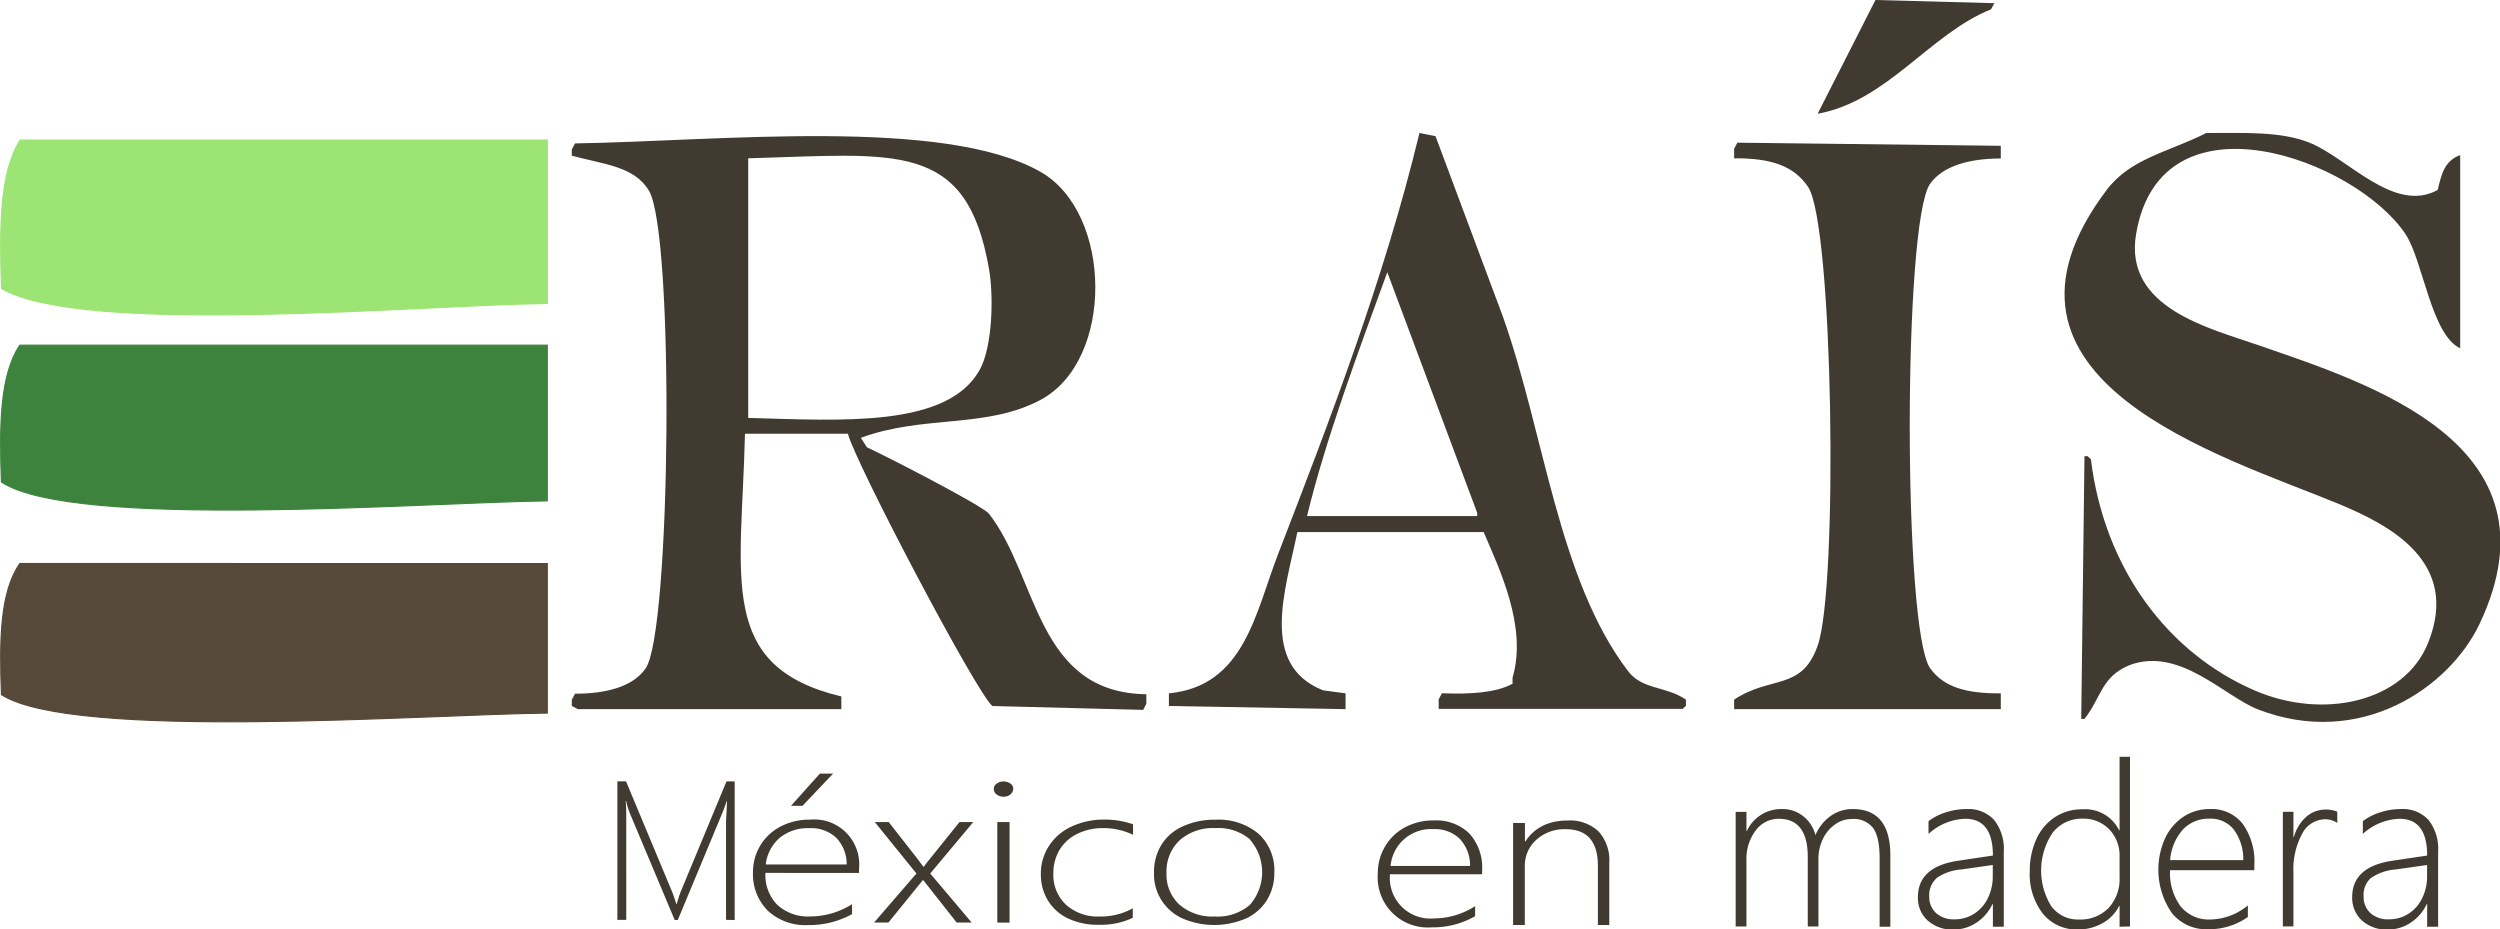
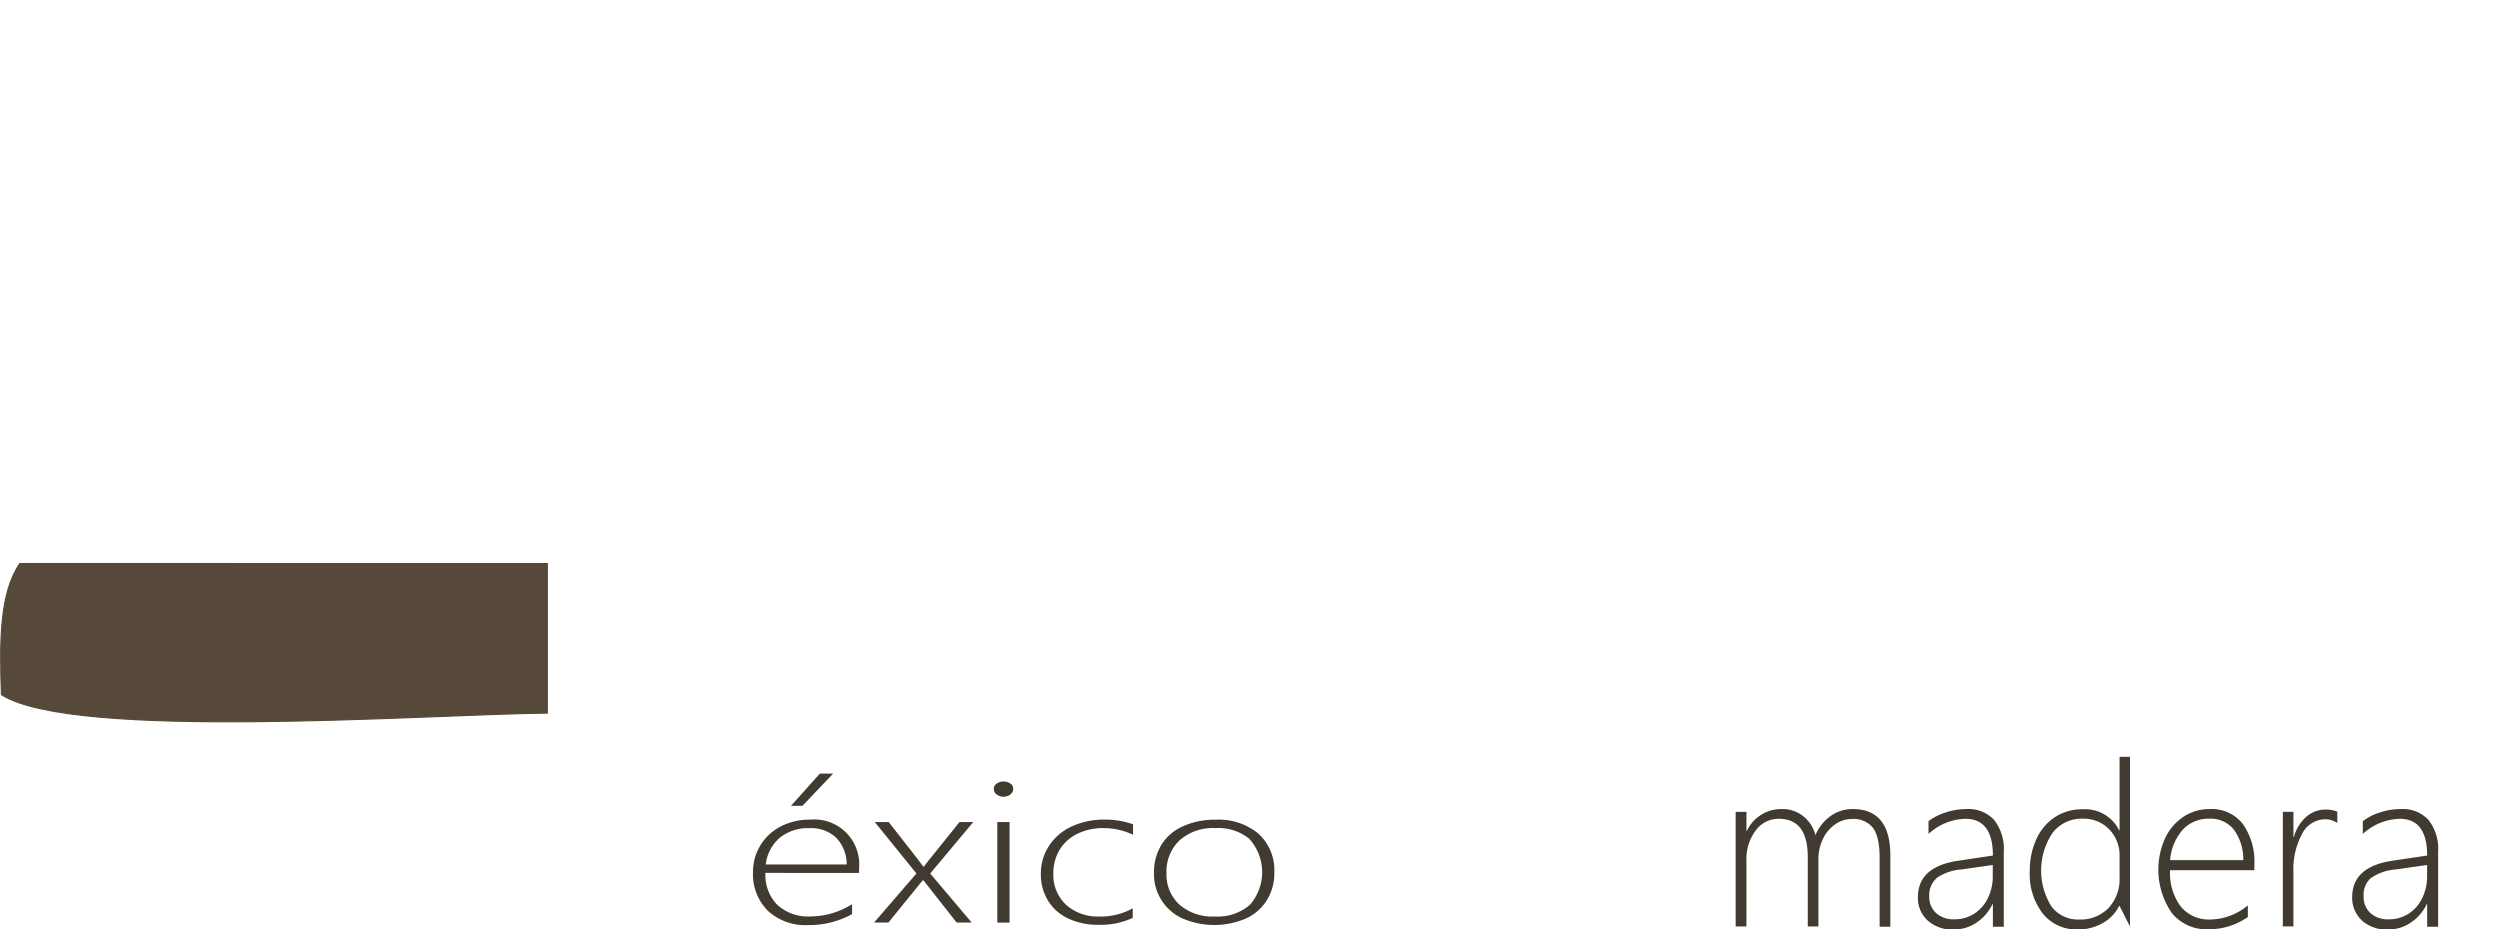
<svg xmlns="http://www.w3.org/2000/svg" viewBox="0 0 408.1 151.7">
  <defs>
    <style>.cls-1{fill:#403a30;}.cls-1,.cls-2,.cls-3,.cls-4{fill-rule:evenodd;}.cls-2{fill:#564939;stroke:#564939;}.cls-2,.cls-3,.cls-4{stroke-width:0.19px;}.cls-3{fill:#3d833d;stroke:#3d833d;}.cls-4{fill:#9ce473;stroke:#9ce473;}</style>
  </defs>
  <title>Logo_1</title>
  <g id="Capa_2" data-name="Capa 2">
    <g id="Capa_1-2" data-name="Capa 1">
-       <path id="Forma_7" data-name="Forma 7" class="cls-1" d="M306.15,0l19.4.52-.53,1c-10,4-16.94,15-28.31,17.05Q301.44,9.3,306.15,0Zm-86.5,113.18v2.58l-28.84-.52v-2.06c12.3-1.17,14.11-13.1,17.83-22.74,8.37-21.67,17.36-45,23.07-68.73l2.62.51,11,29.46c6.8,19.12,9,42.87,20.44,57.88,2.35,3.08,6.21,2.41,9.44,4.65v1l-.53.51H234.85v-1.55l.53-1c4.73.17,8.77-.07,11.53-1.55v-1c2.46-8.33-2.2-17.84-4.72-23.77H211.78c-1.91,9.39-6.27,21.69,4.2,25.84Zm140.5-91.47c6.26,0,12.12-.28,16.78,1.55,6.24,2.44,13.85,11.68,21,7.75.61-2.6,1.13-4.77,3.67-5.69V56.85c-4.73-2.19-6.07-14.32-8.91-18.61-8.12-12.24-40-24-44,0-2,12,11.93,15.32,19.92,18.09,17.85,6.2,50.06,16.07,36.17,45.48-4.93,10.45-19.49,20.44-36.17,14-5.55-2.16-12.83-10.3-21-7.23-4.6,1.9-4.56,5.23-7.34,8.78h-.53q.27-21.45.53-42.89h.52l.53.51c2.21,17.95,12.64,31.64,26.73,37.73,11.23,4.85,24.43,1.89,28.31-7.75,5.32-13.2-6.23-19.26-14.68-22.74C363.05,74.5,320.42,62.12,343.9,31,347.82,25.81,354,24.84,360.15,21.71ZM121.61,70.8c-.56,23.68-4.62,38,15.73,42.89v2.07h-43l-1-.52v-1l.53-1c5.1,0,9.47-1.14,11.53-4.14,4.15-6,4.71-71.09.52-78-2.43-4-7.42-4.27-12.58-5.69v-1l.53-1c23.41-.37,60.25-4.34,76,4.65,11.74,6.69,12.07,30.75,0,37.21-8.89,4.75-19.07,2.41-29.35,6.2l1,1.55c2.27,1,18.87,9.49,19.93,10.85,8,10.28,7.7,29.22,25.68,29.46v1.55l-.52,1L162,115.25c-2.58-2.08-22.33-39.62-23.59-44.45Zm205,42.38v2.58H283.08v-1.55c6-4,11-1.37,13.63-8.79,3.38-9.45,2.56-68.88-1.57-74.93-2.34-3.43-6-4.68-12.06-4.65V24.29l.53-1,43,.51v2.07c-5.09,0-9.46,1.2-11.54,4.13-4.43,6.27-4.43,72.8,0,79.07C317.27,112.17,321,113.23,326.6,113.18ZM122.14,25.84V68.22c15.12.41,32.4,1.64,37.74-7.76,2.13-3.73,2.36-12,1.57-16.53C157.81,22.82,146.25,25.19,122.14,25.84Zm104.32,18.6c-4.73,12.94-10.1,27.41-13.1,39.8h27.78v-.52Z" />
-       <path id="madera" class="cls-1" d="M308.58,151.24V139.66q0-7.59-6.15-7.59a6.14,6.14,0,0,0-3.61,1.14,7.34,7.34,0,0,0-2.47,3.12,5.64,5.64,0,0,0-2-3.1,5.37,5.37,0,0,0-3.47-1.16,6.18,6.18,0,0,0-5.72,3.57h-.07v-3.11h-1.76v18.71h1.76V140.46a7.66,7.66,0,0,1,1.51-4.89,4.61,4.61,0,0,1,3.77-1.91q4.72,0,4.73,6.21v11.37h1.74v-11a7.52,7.52,0,0,1,.73-3.29,6,6,0,0,1,2-2.38,4.59,4.59,0,0,1,2.69-.87,4,4,0,0,1,3.51,1.47c.71,1,1.06,2.61,1.06,4.87v11.24h1.77Zm18.52,0V139.07a7.66,7.66,0,0,0-1.58-5.22,5.69,5.69,0,0,0-4.51-1.78,10.74,10.74,0,0,0-3.33.53,9,9,0,0,0-2.87,1.45v2.08a9.26,9.26,0,0,1,6-2.47q4.51,0,4.51,6l-5.76.86q-6.48,1-6.48,5.94a4.93,4.93,0,0,0,1.59,3.8,6,6,0,0,0,4.21,1.48,6.66,6.66,0,0,0,3.73-1.11,7.43,7.43,0,0,0,2.64-3.05h.07v3.7h1.76Zm-11-7.89a8.1,8.1,0,0,1,4.08-1.42l5.12-.73V143a8,8,0,0,1-.81,3.63,6.21,6.21,0,0,1-2.25,2.54,5.83,5.83,0,0,1-3.17.9,4.25,4.25,0,0,1-3-1,3.56,3.56,0,0,1-1.14-2.75A3.69,3.69,0,0,1,316.14,143.35Zm31.6,7.89v-27.7H346v12h-.07a6.18,6.18,0,0,0-6-3.43,8,8,0,0,0-4.45,1.26,8.43,8.43,0,0,0-3.06,3.6,12.41,12.41,0,0,0-1.08,5.27,10.47,10.47,0,0,0,2.15,6.92,7.06,7.06,0,0,0,5.67,2.57,8.1,8.1,0,0,0,4-1,6.6,6.6,0,0,0,2.77-2.84H346v3.39ZM346,143.3a6.89,6.89,0,0,1-1.79,4.91,6.39,6.39,0,0,1-4.86,1.89,5.38,5.38,0,0,1-4.49-2.16,11.06,11.06,0,0,1,.21-12,6,6,0,0,1,4.87-2.3,5.83,5.83,0,0,1,4.37,1.74,6.16,6.16,0,0,1,1.69,4.47v3.43ZM368,142v-.8a10.59,10.59,0,0,0-1.91-6.73,6.44,6.44,0,0,0-5.33-2.4,7.71,7.71,0,0,0-4.35,1.27,8.57,8.57,0,0,0-3,3.54,12.48,12.48,0,0,0,1.1,12.13,7.21,7.21,0,0,0,5.93,2.68,11,11,0,0,0,6.5-2V147.8a9.89,9.89,0,0,1-6.14,2.3A5.94,5.94,0,0,1,356,148a9.14,9.14,0,0,1-1.76-5.95H368Zm-13.75-1.59a8.51,8.51,0,0,1,2.09-5,5.77,5.77,0,0,1,4.35-1.77,4.82,4.82,0,0,1,3.95,1.77,8.11,8.11,0,0,1,1.55,5Zm27.28-7.92a4.91,4.91,0,0,0-1.86-.34,4.82,4.82,0,0,0-3.22,1.2,6.86,6.86,0,0,0-2,3.3h-.07v-4.13h-1.73v18.71h1.73V142.4a12.13,12.13,0,0,1,1.42-6.29,4.26,4.26,0,0,1,3.74-2.37,3.38,3.38,0,0,1,2,.61v-1.86ZM398,151.24V139.07a7.66,7.66,0,0,0-1.57-5.22,5.71,5.71,0,0,0-4.52-1.78,10.74,10.74,0,0,0-3.33.53,9,9,0,0,0-2.87,1.45v2.08a9.27,9.27,0,0,1,6-2.47q4.5,0,4.5,6l-5.76.86q-6.48,1-6.48,5.94a5,5,0,0,0,1.59,3.8,6,6,0,0,0,4.22,1.48,6.65,6.65,0,0,0,3.72-1.11,7.36,7.36,0,0,0,2.64-3.05h.07v3.7H398Zm-11-7.89a8.14,8.14,0,0,1,4.09-1.42l5.11-.73V143a8,8,0,0,1-.81,3.63,6.18,6.18,0,0,1-2.24,2.54,5.84,5.84,0,0,1-3.18.9,4.27,4.27,0,0,1-3-1,3.52,3.52,0,0,1-1.13-2.75,3.65,3.65,0,0,1,1.19-3Z" />
-       <path id="en" class="cls-1" d="M241.94,142.77v-.71a8.26,8.26,0,0,0-2.08-6,7.74,7.74,0,0,0-5.8-2.13,9.7,9.7,0,0,0-4.72,1.13,8.3,8.3,0,0,0-3.26,3.15,8.57,8.57,0,0,0-1.17,4.37,8.19,8.19,0,0,0,8.82,8.8,13.84,13.84,0,0,0,7.07-1.82v-1.64a12.45,12.45,0,0,1-6.69,2,6.62,6.62,0,0,1-7.21-7.21h15ZM227,141.35a6.61,6.61,0,0,1,7-6,5.8,5.8,0,0,1,4.29,1.58,6.39,6.39,0,0,1,1.69,4.42ZM262.7,151V140.86a7,7,0,0,0-1.75-5.13,6.76,6.76,0,0,0-5-1.79c-3.13,0-5.44,1.13-6.94,3.41h-.08v-3H247V151h1.91v-9.56a5.66,5.66,0,0,1,1.89-4.36,6.81,6.81,0,0,1,4.78-1.72q5.26,0,5.26,6V151h1.88Z" />
+       <path id="madera" class="cls-1" d="M308.58,151.24V139.66q0-7.59-6.15-7.59a6.14,6.14,0,0,0-3.61,1.14,7.34,7.34,0,0,0-2.47,3.12,5.64,5.64,0,0,0-2-3.1,5.37,5.37,0,0,0-3.47-1.16,6.18,6.18,0,0,0-5.72,3.57h-.07v-3.11h-1.76v18.71h1.76V140.46a7.66,7.66,0,0,1,1.51-4.89,4.61,4.61,0,0,1,3.77-1.91q4.72,0,4.73,6.21v11.37h1.74v-11a7.52,7.52,0,0,1,.73-3.29,6,6,0,0,1,2-2.38,4.59,4.59,0,0,1,2.69-.87,4,4,0,0,1,3.51,1.47c.71,1,1.06,2.61,1.06,4.87v11.24h1.77Zm18.52,0V139.07a7.66,7.66,0,0,0-1.58-5.22,5.69,5.69,0,0,0-4.51-1.78,10.74,10.74,0,0,0-3.33.53,9,9,0,0,0-2.87,1.45v2.08a9.26,9.26,0,0,1,6-2.47q4.51,0,4.51,6l-5.76.86q-6.48,1-6.48,5.94a4.93,4.93,0,0,0,1.59,3.8,6,6,0,0,0,4.21,1.48,6.66,6.66,0,0,0,3.73-1.11,7.43,7.43,0,0,0,2.64-3.05h.07v3.7h1.76Zm-11-7.89a8.1,8.1,0,0,1,4.08-1.42l5.12-.73V143a8,8,0,0,1-.81,3.63,6.21,6.21,0,0,1-2.25,2.54,5.83,5.83,0,0,1-3.17.9,4.25,4.25,0,0,1-3-1,3.56,3.56,0,0,1-1.14-2.75A3.69,3.69,0,0,1,316.14,143.35Zm31.6,7.89v-27.7H346v12h-.07a6.18,6.18,0,0,0-6-3.43,8,8,0,0,0-4.45,1.26,8.43,8.43,0,0,0-3.06,3.6,12.41,12.41,0,0,0-1.08,5.27,10.47,10.47,0,0,0,2.15,6.92,7.06,7.06,0,0,0,5.67,2.57,8.1,8.1,0,0,0,4-1,6.6,6.6,0,0,0,2.77-2.84H346ZM346,143.3a6.89,6.89,0,0,1-1.79,4.91,6.39,6.39,0,0,1-4.86,1.89,5.38,5.38,0,0,1-4.49-2.16,11.06,11.06,0,0,1,.21-12,6,6,0,0,1,4.87-2.3,5.83,5.83,0,0,1,4.37,1.74,6.16,6.16,0,0,1,1.69,4.47v3.43ZM368,142v-.8a10.59,10.59,0,0,0-1.91-6.73,6.44,6.44,0,0,0-5.33-2.4,7.71,7.71,0,0,0-4.35,1.27,8.57,8.57,0,0,0-3,3.54,12.48,12.48,0,0,0,1.1,12.13,7.21,7.21,0,0,0,5.93,2.68,11,11,0,0,0,6.5-2V147.8a9.89,9.89,0,0,1-6.14,2.3A5.94,5.94,0,0,1,356,148a9.14,9.14,0,0,1-1.76-5.95H368Zm-13.75-1.59a8.51,8.51,0,0,1,2.09-5,5.77,5.77,0,0,1,4.35-1.77,4.82,4.82,0,0,1,3.95,1.77,8.11,8.11,0,0,1,1.55,5Zm27.28-7.92a4.91,4.91,0,0,0-1.86-.34,4.82,4.82,0,0,0-3.22,1.2,6.86,6.86,0,0,0-2,3.3h-.07v-4.13h-1.73v18.71h1.73V142.4a12.13,12.13,0,0,1,1.42-6.29,4.26,4.26,0,0,1,3.74-2.37,3.38,3.38,0,0,1,2,.61v-1.86ZM398,151.24V139.07a7.66,7.66,0,0,0-1.57-5.22,5.71,5.71,0,0,0-4.52-1.78,10.74,10.74,0,0,0-3.33.53,9,9,0,0,0-2.87,1.45v2.08a9.27,9.27,0,0,1,6-2.47q4.5,0,4.5,6l-5.76.86q-6.48,1-6.48,5.94a5,5,0,0,0,1.59,3.8,6,6,0,0,0,4.22,1.48,6.65,6.65,0,0,0,3.72-1.11,7.36,7.36,0,0,0,2.64-3.05h.07v3.7H398Zm-11-7.89a8.14,8.14,0,0,1,4.09-1.42l5.11-.73V143a8,8,0,0,1-.81,3.63,6.18,6.18,0,0,1-2.24,2.54,5.84,5.84,0,0,1-3.18.9,4.27,4.27,0,0,1-3-1,3.52,3.52,0,0,1-1.13-2.75,3.65,3.65,0,0,1,1.19-3Z" />
      <path id="éxico" class="cls-1" d="M140.23,142.5v-.7a7.33,7.33,0,0,0-8-8,10.12,10.12,0,0,0-4.8,1.12,8.3,8.3,0,0,0-4.51,7.41,8.43,8.43,0,0,0,2.41,6.33,9,9,0,0,0,6.57,2.35,14.45,14.45,0,0,0,7.19-1.79v-1.62a12.81,12.81,0,0,1-6.8,2,7.43,7.43,0,0,1-5.4-1.89,6.93,6.93,0,0,1-1.94-5.22ZM125,141.11a6.76,6.76,0,0,1,2.31-4.37,7.27,7.27,0,0,1,4.81-1.55,6,6,0,0,1,4.37,1.55,6.21,6.21,0,0,1,1.72,4.37Zm11-14.83h-2.16l-4.72,5.26H131Zm22.88,7.91h-2.25l-5.32,6.62-.49.65h-.11l-1.05-1.41-4.59-5.86h-2.27l6.8,8.4-6.91,8h2.34l5.6-6.9h.1l5.43,6.9h2.45l-6.76-8Zm6.05-4.51a1.16,1.16,0,0,0,.47-.9,1,1,0,0,0-.48-.88,1.94,1.94,0,0,0-1.12-.33,1.82,1.82,0,0,0-1.1.35,1,1,0,0,0-.47.86,1.08,1.08,0,0,0,.48.92,1.89,1.89,0,0,0,2.22,0Zm-.13,20.92V134.19h-2V150.6Zm20.08-2.31a10.68,10.68,0,0,1-5.39,1.32,7.69,7.69,0,0,1-5.48-1.93,6.64,6.64,0,0,1-2.06-5.09,7.39,7.39,0,0,1,1-3.84,6.89,6.89,0,0,1,2.9-2.63,9.33,9.33,0,0,1,4.22-.94,11.19,11.19,0,0,1,4.89,1.09v-1.71a13.8,13.8,0,0,0-4.63-.77,12.46,12.46,0,0,0-5.38,1.12,8.71,8.71,0,0,0-3.71,3.17,8.25,8.25,0,0,0-1.33,4.6,8.09,8.09,0,0,0,1.17,4.34,7.68,7.68,0,0,0,3.34,2.94,11.26,11.26,0,0,0,5,1,12.24,12.24,0,0,0,5.49-1.13v-1.58Zm18.5,1.65a7.91,7.91,0,0,0,3.43-3,8.37,8.37,0,0,0,1.21-4.49,8.08,8.08,0,0,0-2.56-6.33,10.11,10.11,0,0,0-7-2.31,12.54,12.54,0,0,0-5.33,1.06,7.86,7.86,0,0,0-3.52,3,8.55,8.55,0,0,0-1.23,4.62,7.9,7.9,0,0,0,4.66,7.44,13.11,13.11,0,0,0,10.35,0Zm.65-12.9a8.1,8.1,0,0,1,0,10.67,8.09,8.09,0,0,1-5.74,1.9,8.2,8.2,0,0,1-5.75-1.93,6.64,6.64,0,0,1-2.12-5.15,7,7,0,0,1,2.13-5.35,8.19,8.19,0,0,1,5.84-2,8,8,0,0,1,5.67,1.85Z" />
-       <path id="M" class="cls-1" d="M119.93,150.18V127.56h-1.34l-7.47,18c-.1.21-.31.87-.65,2h-.08c-.3-1-.52-1.59-.65-1.92l-7.55-18.1h-1.41v22.62h1.45V133.81c0-1.26,0-2.29-.11-3.08h.08a13.44,13.44,0,0,0,.66,2.13l7.28,17.32h.5l7.25-17.41c.23-.55.47-1.22.74-2h.05l-.16,3.39v16Z" />
      <path id="Forma_4" data-name="Forma 4" class="cls-2" d="M89.34,92V116.4c-19.83.21-77.35,4.54-89.1-3-.32-8.66-.3-16.68,3-21.41Z" />
-       <path id="Forma_5" data-name="Forma 5" class="cls-3" d="M89.34,56.35V81.76C69.51,82,12,86.49.23,78.68c-.32-9-.3-17.4,3-22.33Z" />
-       <path id="Forma_6" data-name="Forma 6" class="cls-4" d="M89.34,22.86V49.54C69,49.75,13.86,54.91.25,47.11-.07,37.46-.12,28.17,3.3,22.86Z" />
    </g>
  </g>
</svg>